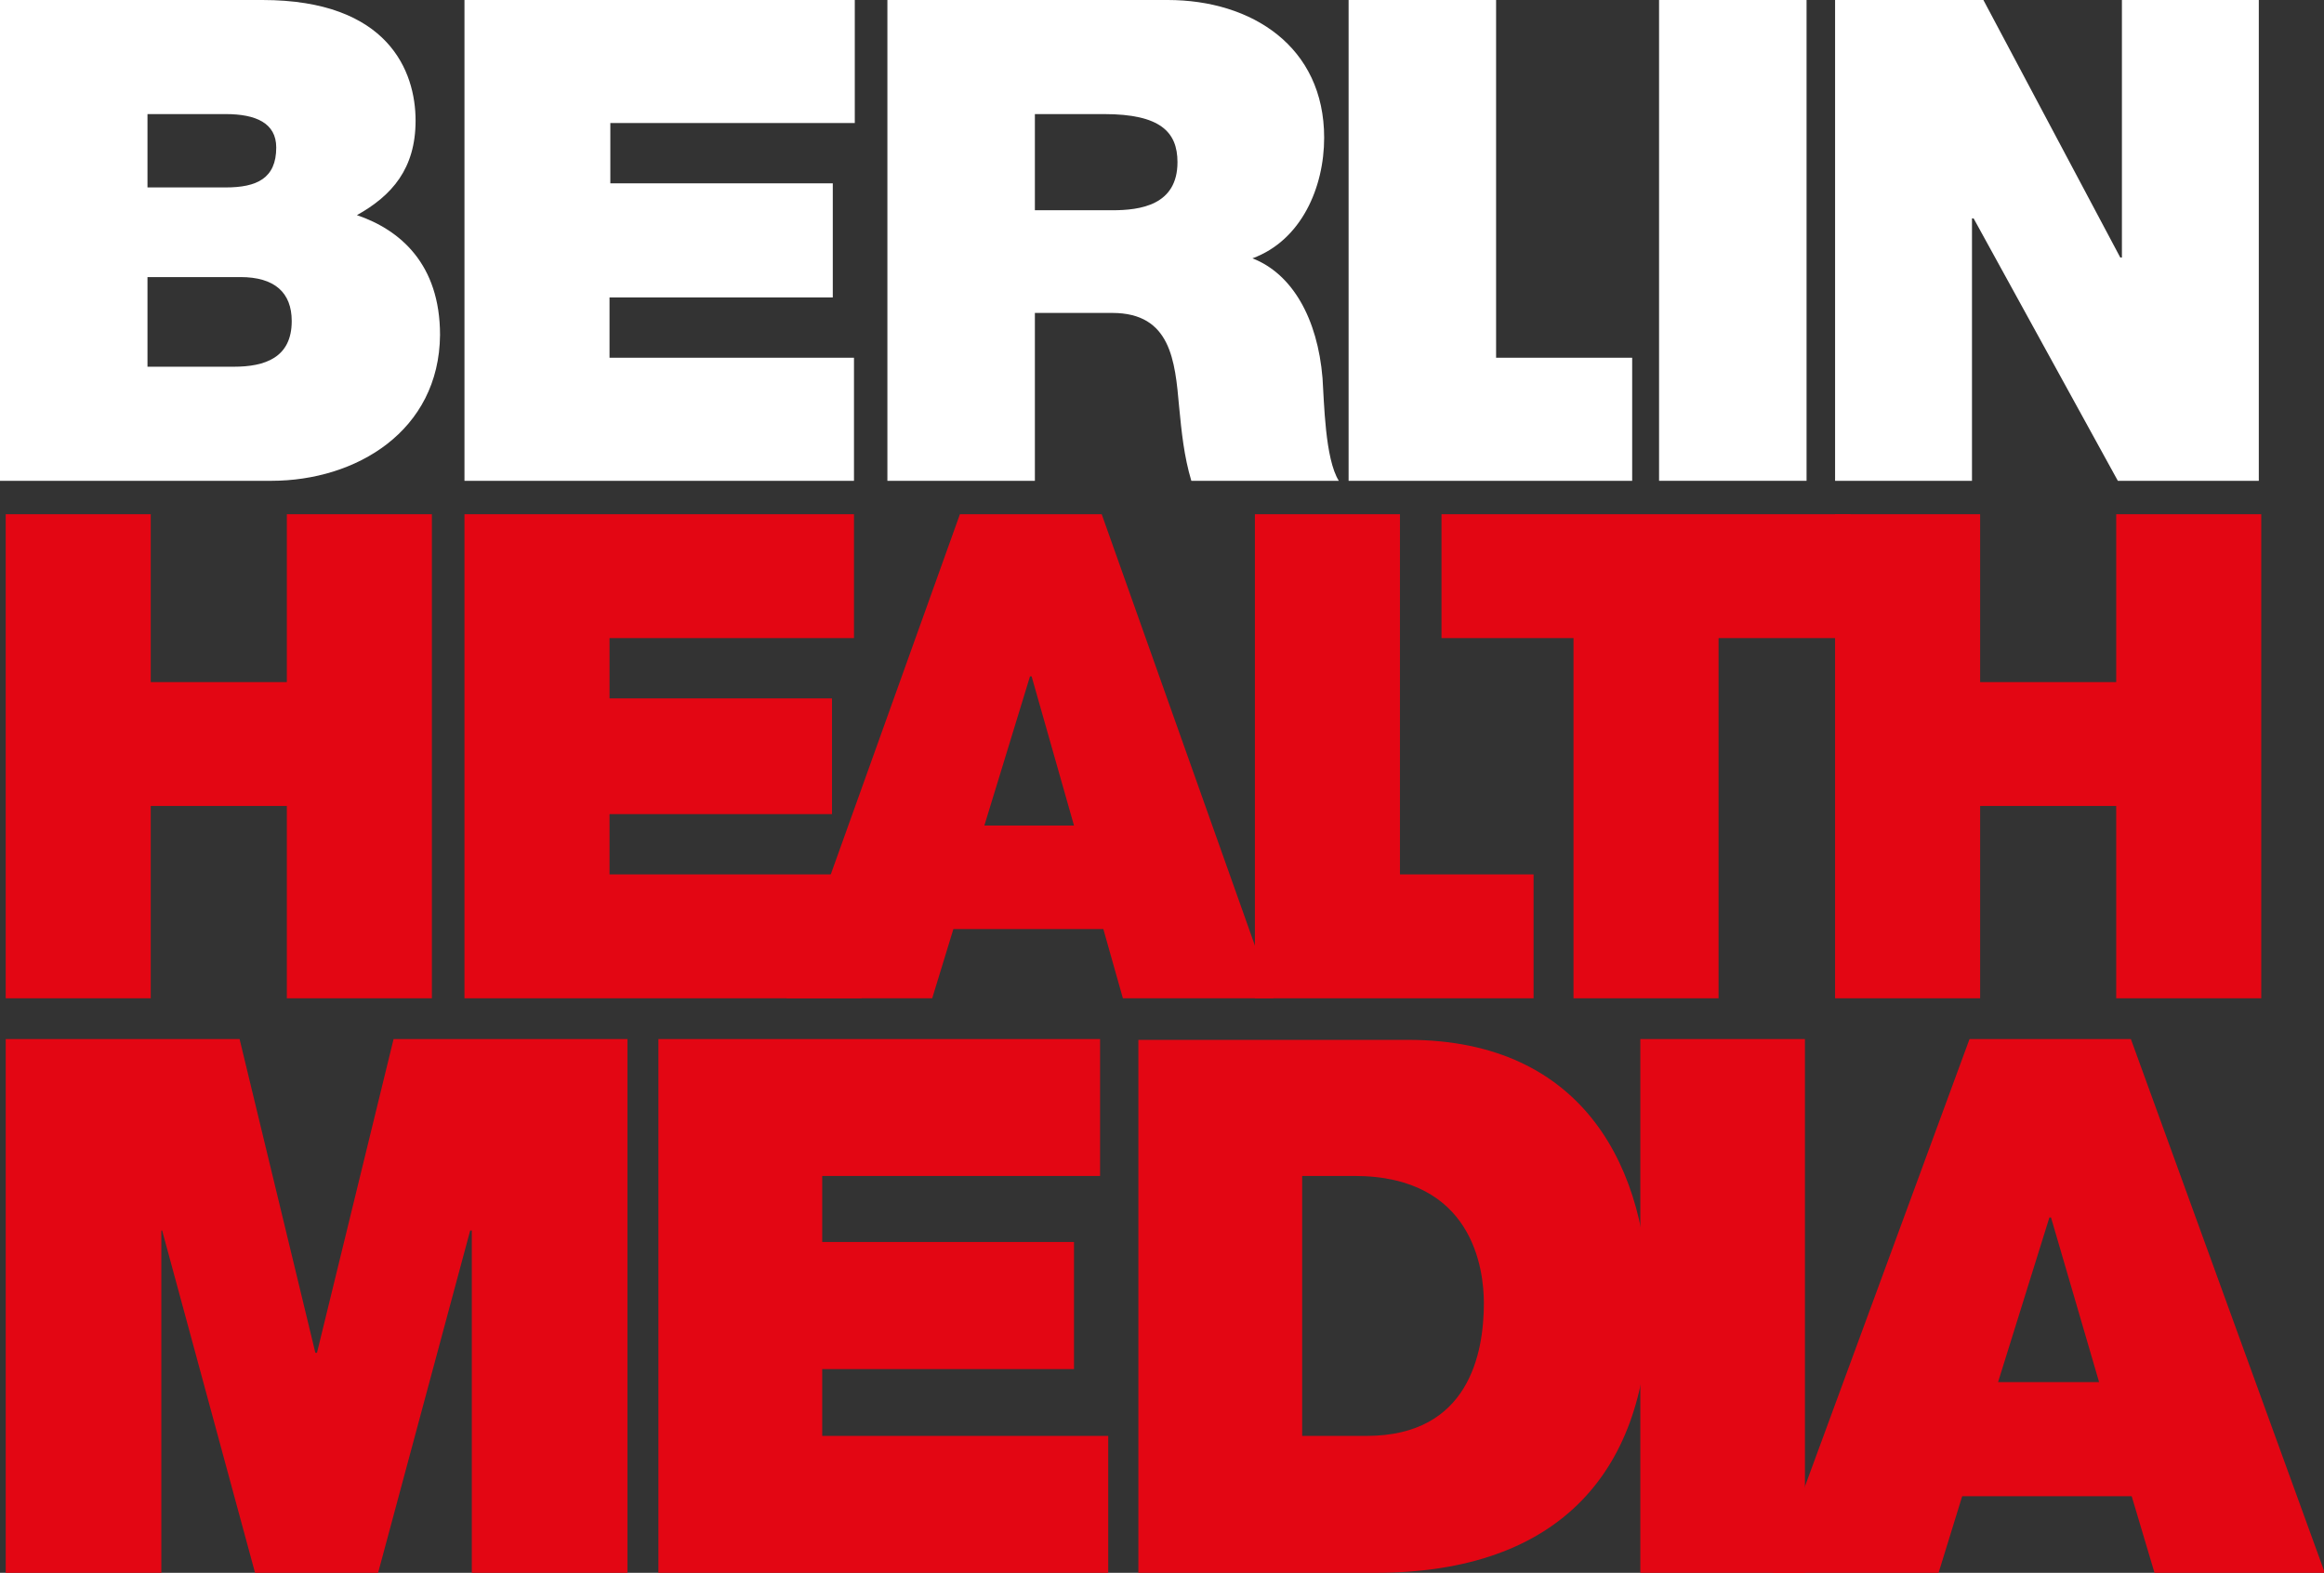
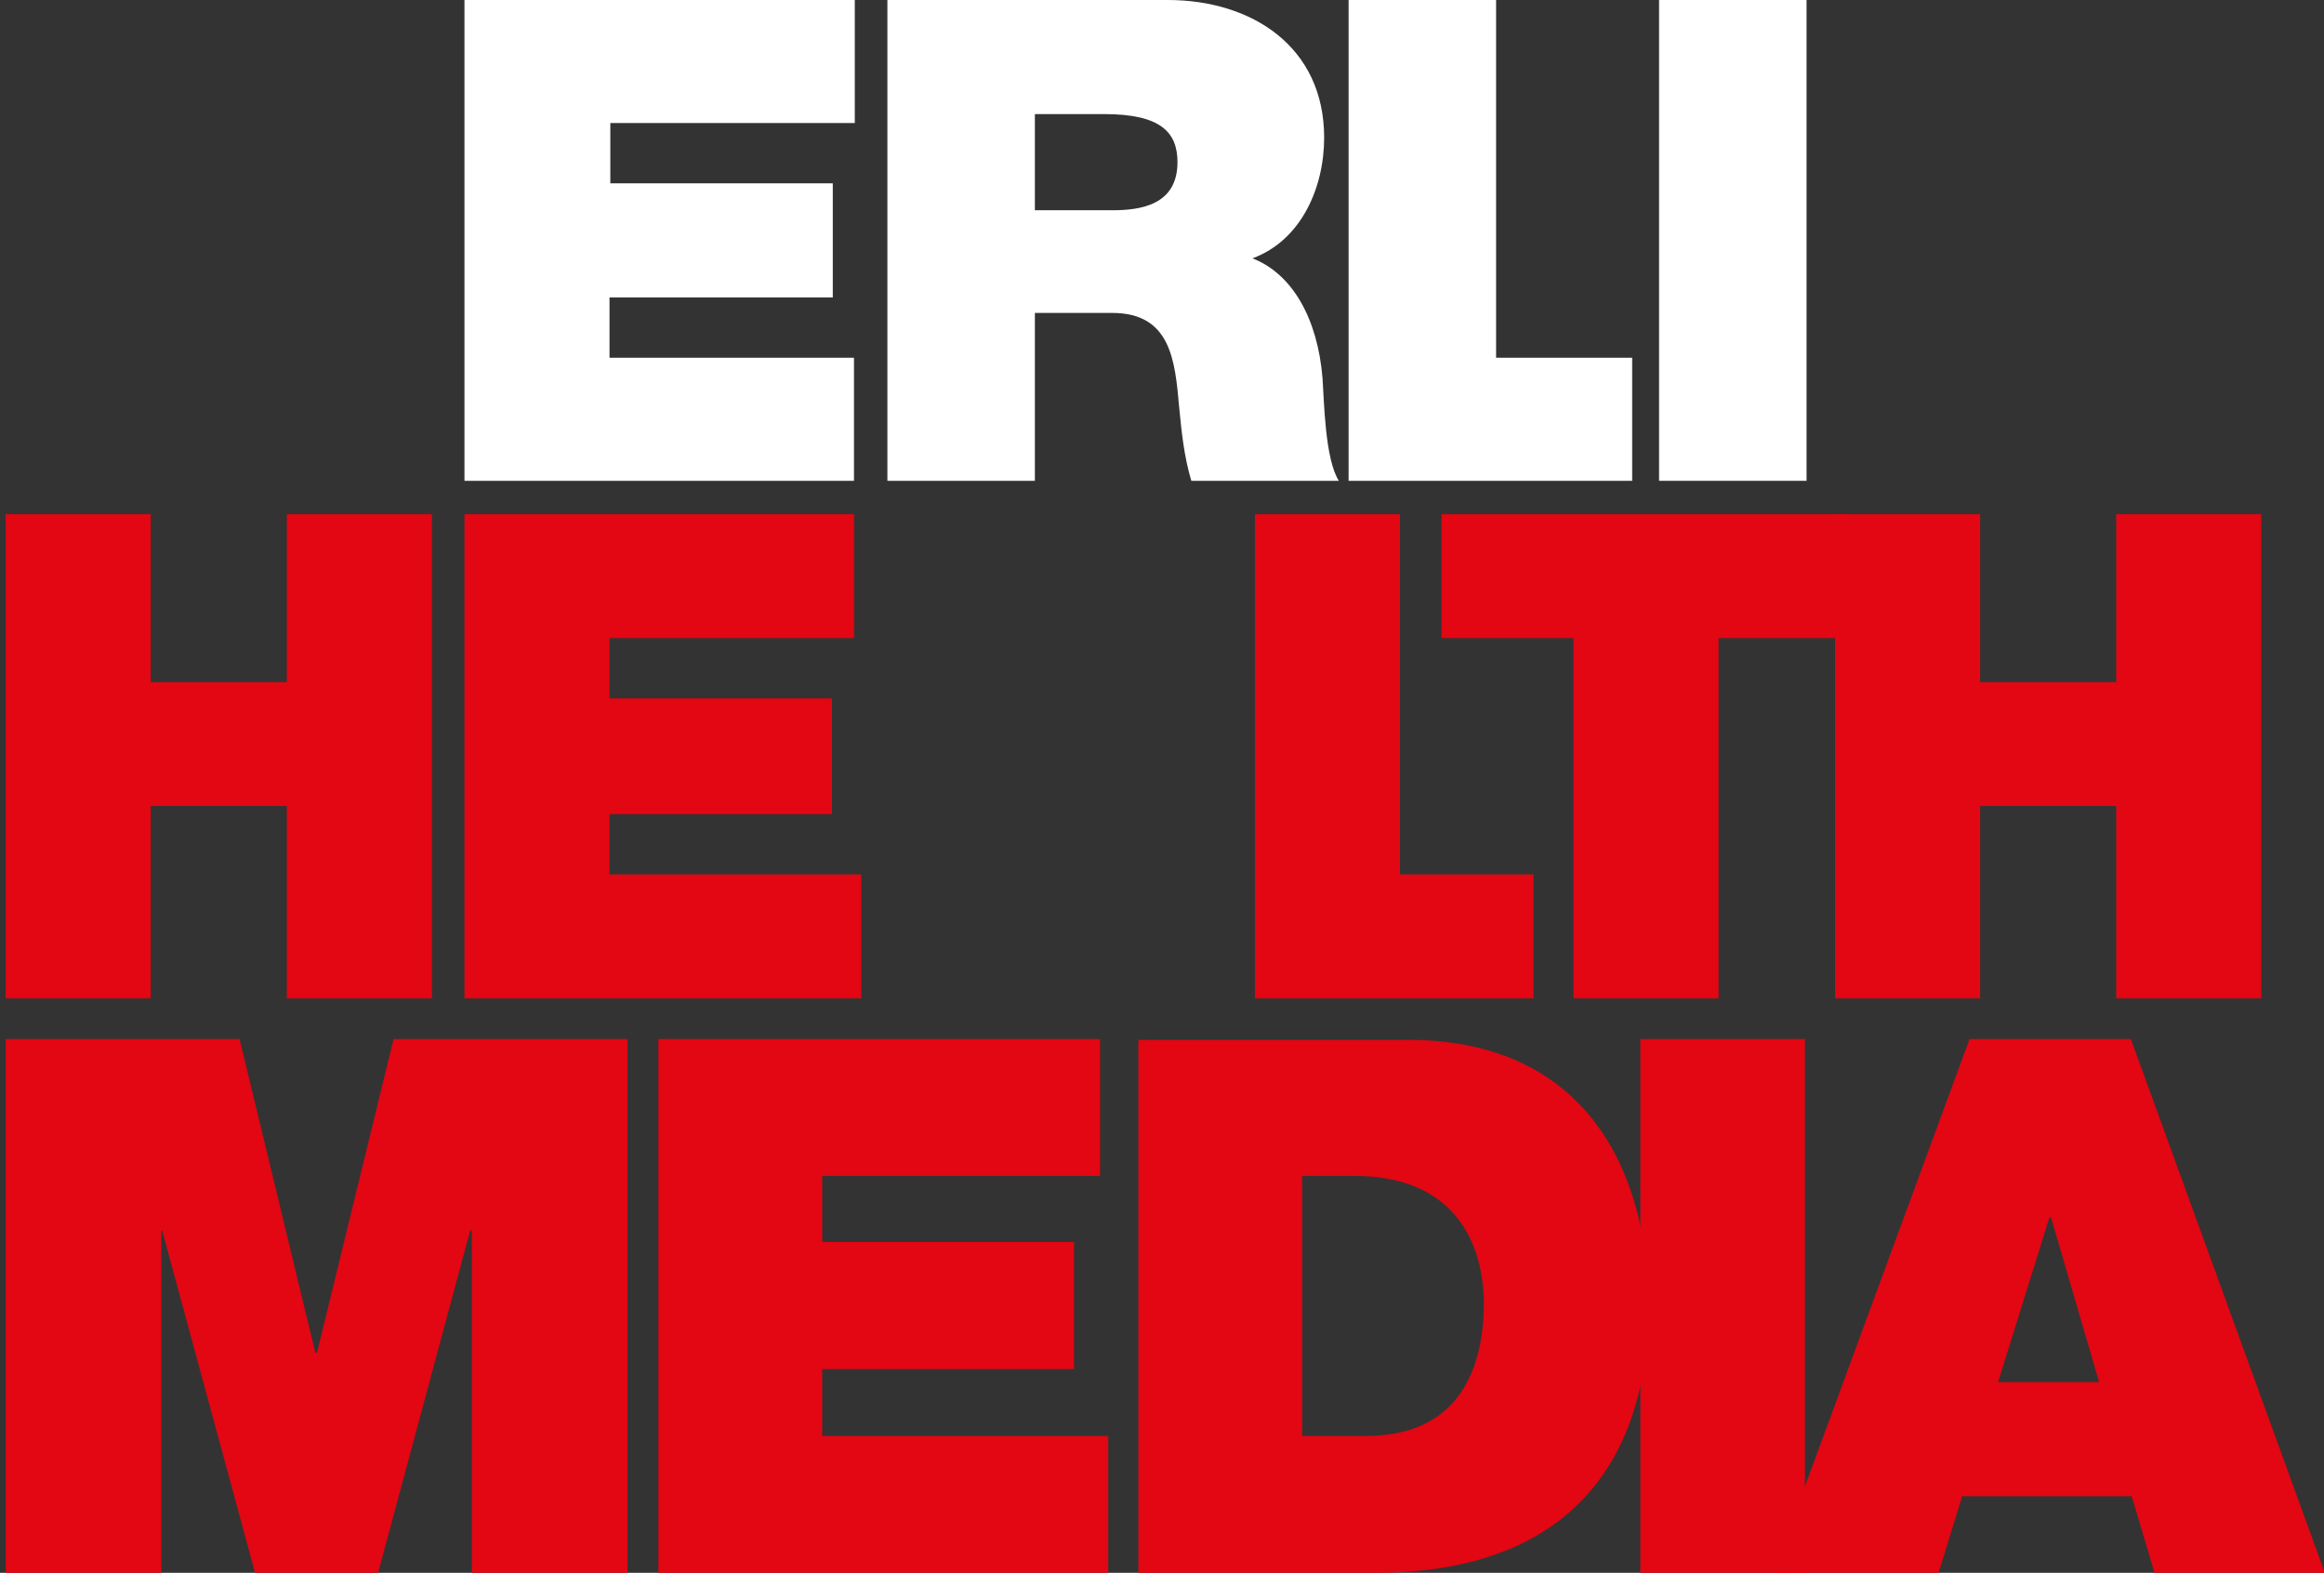
<svg xmlns="http://www.w3.org/2000/svg" id="Ebene_1" x="0px" y="0px" width="285.2px" height="193px" viewBox="0 0 285.2 193" style="enable-background:new 0 0 285.2 193;" xml:space="preserve">
  <rect x="0" y="0" width="285.2" height="193" fill="#333333" stroke="none" />
  <style type="text/css">	.st0{fill:#E30613;}	.st1{fill:#FFFFFF;}</style>
  <g>
    <path class="st0" d="M159.8,144.3h6.4c14.6,0,15.9,11.5,15.9,15.6c0,6.1-1.8,16.3-14.4,16.3h-7.9V144.3z M139.6,193h29.2  c22.8,0,33.5-12.7,33.5-32.8c0-16.5-7.7-32.6-29.5-32.6h-33.1V193z" />
  </g>
  <polygon class="st0" points="80.8,193 136,193 136,176.2 100.9,176.2 100.9,168 131.8,168 131.8,152.4 100.9,152.4 100.9,144.3  135,144.3 135,127.5 80.8,127.5 " />
  <polygon class="st0" points="48.3,127.5 38.9,166 38.7,166 29.4,127.5 0.7,127.5 0.7,193 19.8,193 19.8,151 19.9,151 31.3,193  46.4,193 57.7,151 57.9,151 57.9,193 77,193 77,127.5 " />
  <polygon class="st0" points="193.1,122.5 210.9,122.5 210.9,78.3 227.1,78.3 227.1,63.1 176.9,63.1 176.9,78.3 193.1,78.3 " />
  <polygon class="st0" points="35.2,63.1 35.2,83.7 18.5,83.7 18.5,63.1 0.7,63.1 0.7,122.5 18.5,122.5 18.5,98.9 35.2,98.9  35.2,122.5 53,122.5 53,63.1 " />
-   <path class="st0" d="M96.5,122.5h17.9l2.6-8.5h18.4l2.4,8.5h18.5l-21.1-59.4h-17.4 M120.8,101.3l5.6-18.3h0.2l5.2,18.3H120.8z" />
  <polygon class="st0" points="225.2,122.5 243,122.5 243,98.9 259.7,98.9 259.7,122.5 277.5,122.5 277.5,63.1 259.7,63.1 259.7,83.7  243,83.7 243,63.1 225.2,63.1 " />
  <polygon class="st0" points="154,122.5 188.2,122.5 188.2,107.3 171.8,107.3 171.8,63.1 154,63.1 " />
  <polyline class="st0" points="57,63.1 57,122.5 105.7,122.5 105.7,107.3 74.8,107.3 74.8,99.9 102.1,99.9 102.1,85.7 74.8,85.7  74.8,78.3 104.8,78.3 104.8,63.1 " />
  <path class="st0" d="M251.5,149.4h0.2l5.9,20.2h-12.4L251.5,149.4z M241.7,127.5L217.6,193h20.3l2.9-9.4h20.8l2.8,9.4h20.9 l-23.8-65.5H241.7z" />
  <rect x="201.3" y="127.5" class="st0" width="20.2" height="65.5" />
  <g>
-     <path class="st1" d="M0,0h32.2C47.7,0,51,8.8,51,14.8c0,5.9-2.9,9.2-7.2,11.6c5.3,1.8,10.2,6,10.2,14.7C53.9,52.9,43.7,59,33.3,59  H0V0z M18.1,23h9.6c3.8,0,6.2-1.1,6.2-4.9c0-3-2.5-4.1-6.2-4.1h-9.6V23z M18.1,45h10.6c3.8,0,7.1-1.1,7.1-5.6  c0-3.5-2.1-5.4-6.3-5.4H18.1V45z" />
    <path class="st1" d="M57,0h47.9v15.1h-30v7.4h27.3v14H74.8v7.4h30V59H57V0z" />
    <path class="st1" d="M108.8,0h34.5c10.3,0,19.2,5.7,19.2,16.9c0,6.1-2.8,12.6-8.8,14.8c4.9,1.9,8,7.4,8.6,14.7  c0.2,2.9,0.3,9.9,2,12.6h-18.1c-0.9-3-1.2-6-1.5-9.1c-0.5-5.6-1-11.5-8.2-11.5H127V59h-18.1V0z M127,25.8h9.5c3.4,0,8-0.6,8-5.9  c0-3.7-2.1-5.9-9-5.9H127V25.8z" />
-     <path class="st1" d="M165.5,0h18.1v43.9h16.7V59h-34.8V0z" />
+     <path class="st1" d="M165.5,0h18.1v43.9h16.7V59h-34.8z" />
    <path class="st1" d="M203.6,0h18.1v59h-18.1V0z" />
-     <path class="st1" d="M225.2,0h18.2l16.8,31.6h0.2V0h16.8v59h-17.3l-17.7-32.2H242V59h-16.8V0z" />
  </g>
</svg>